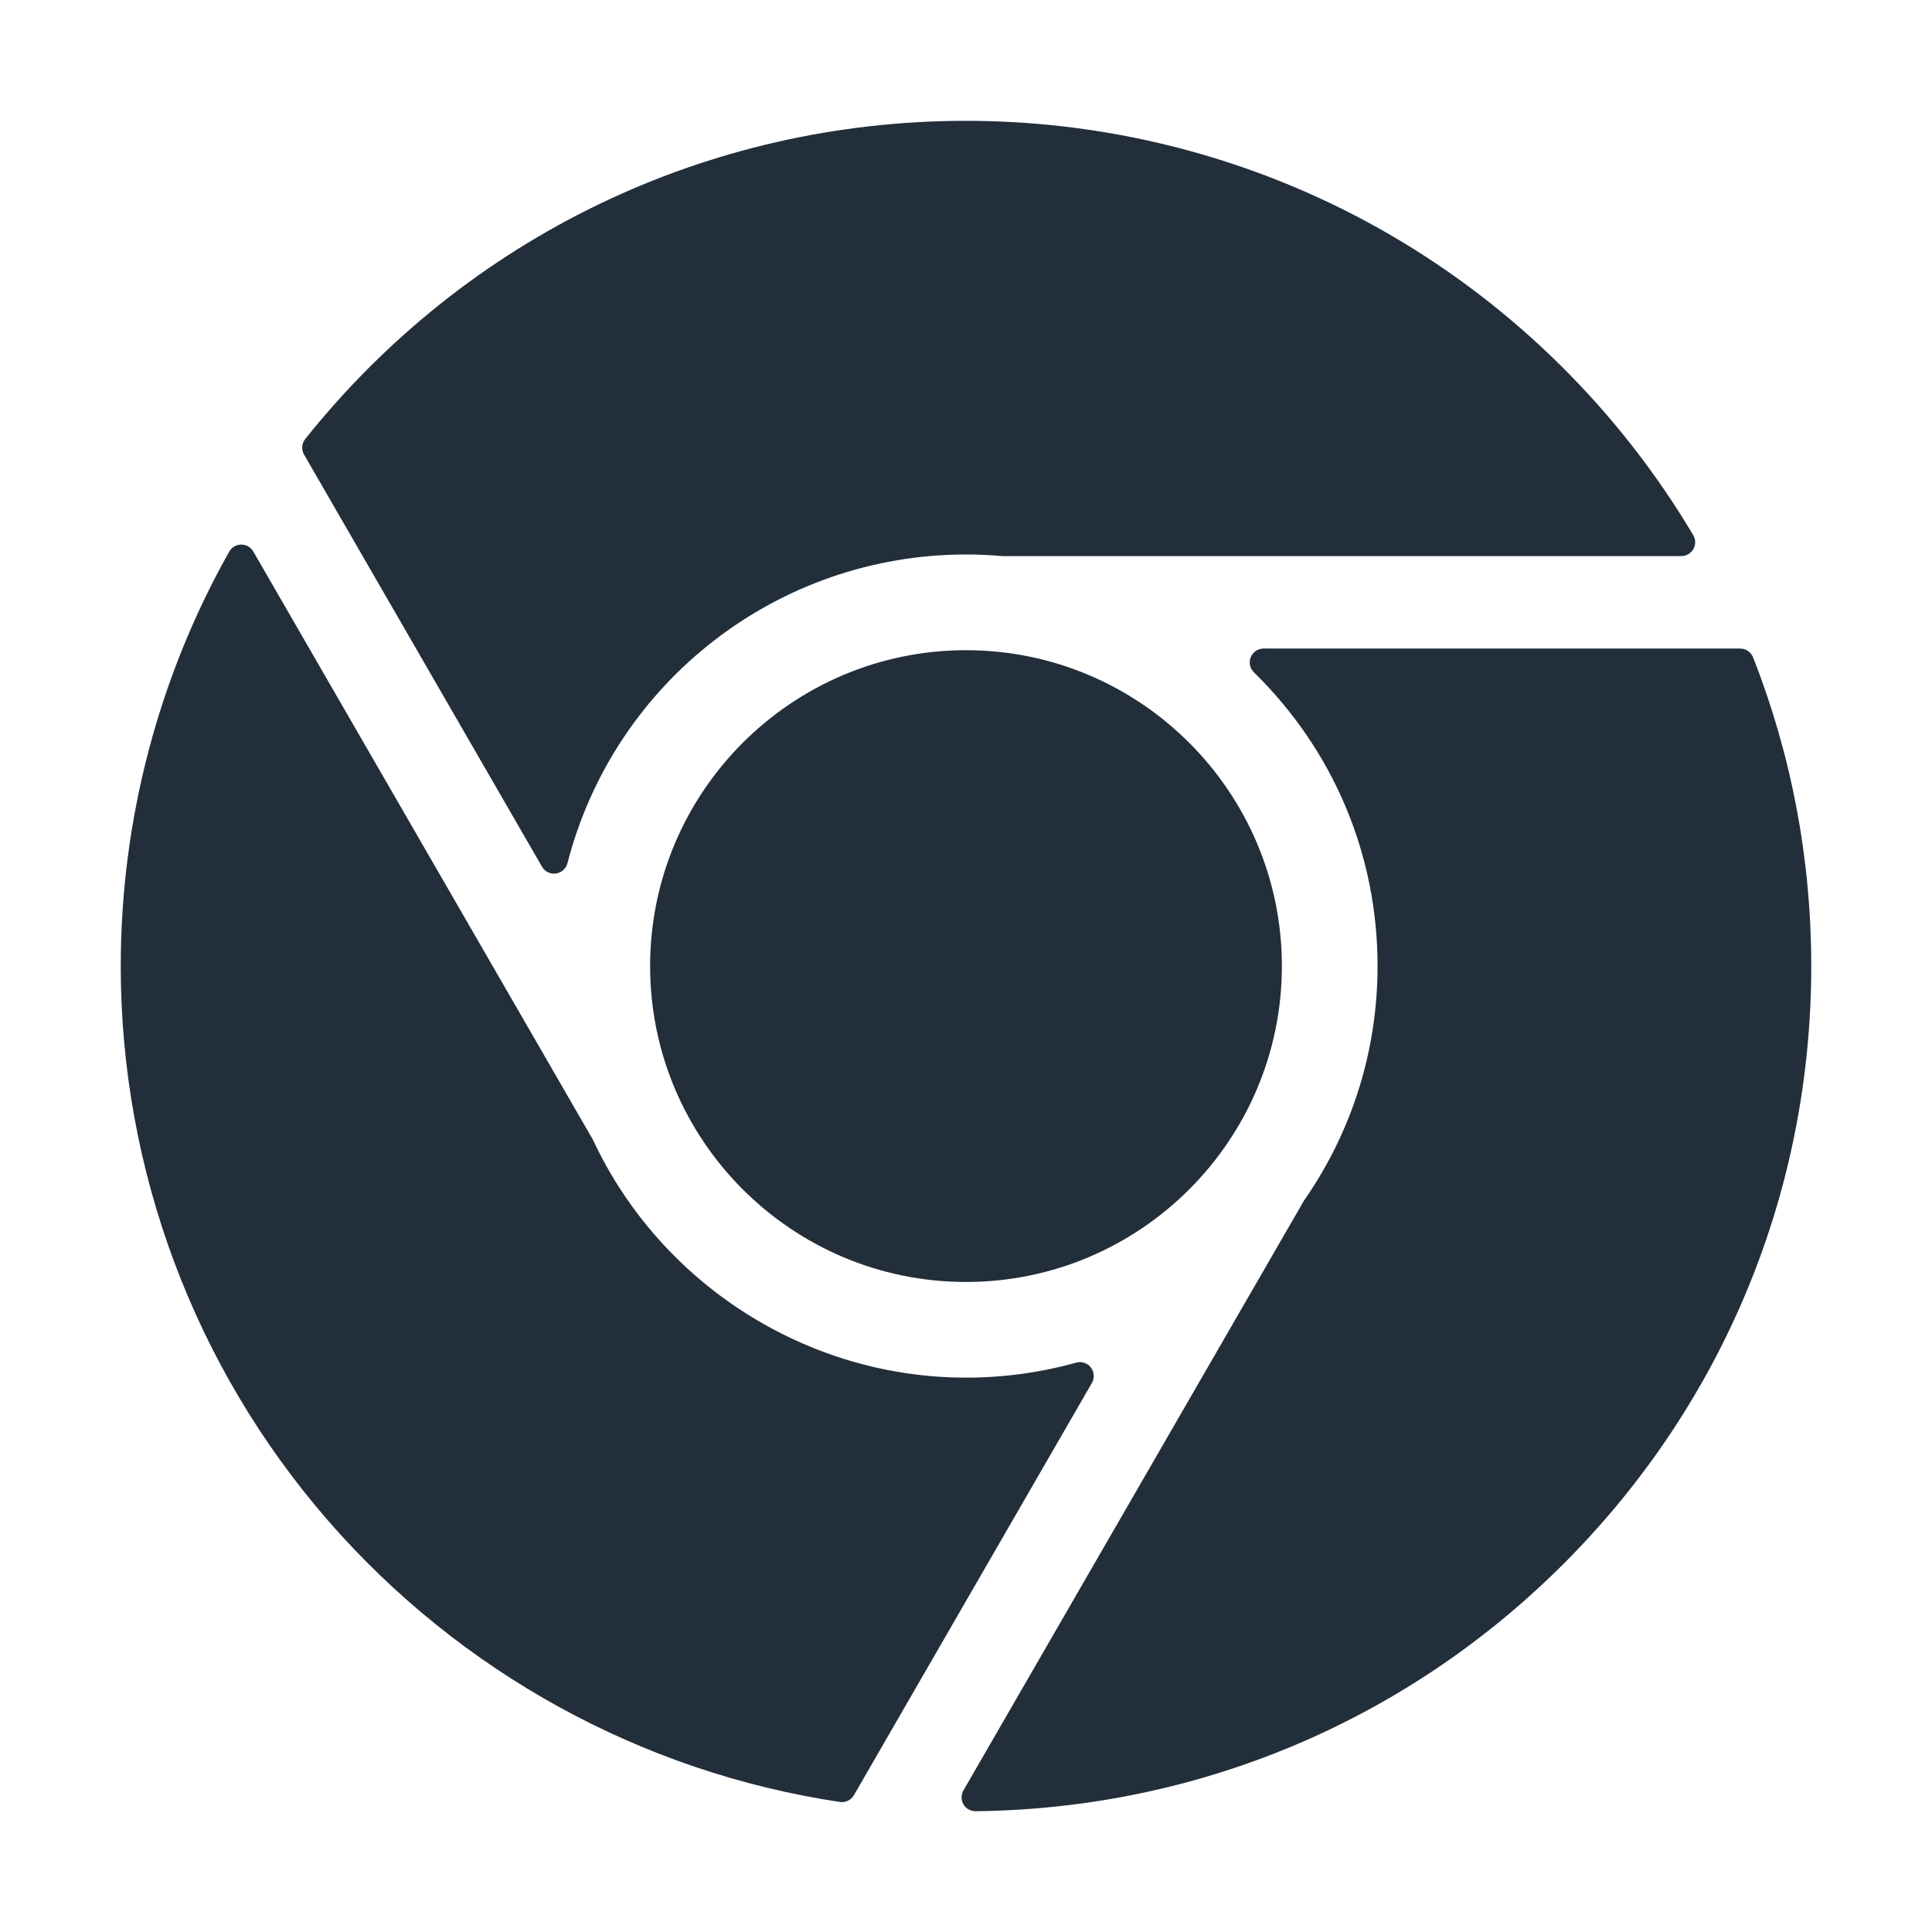
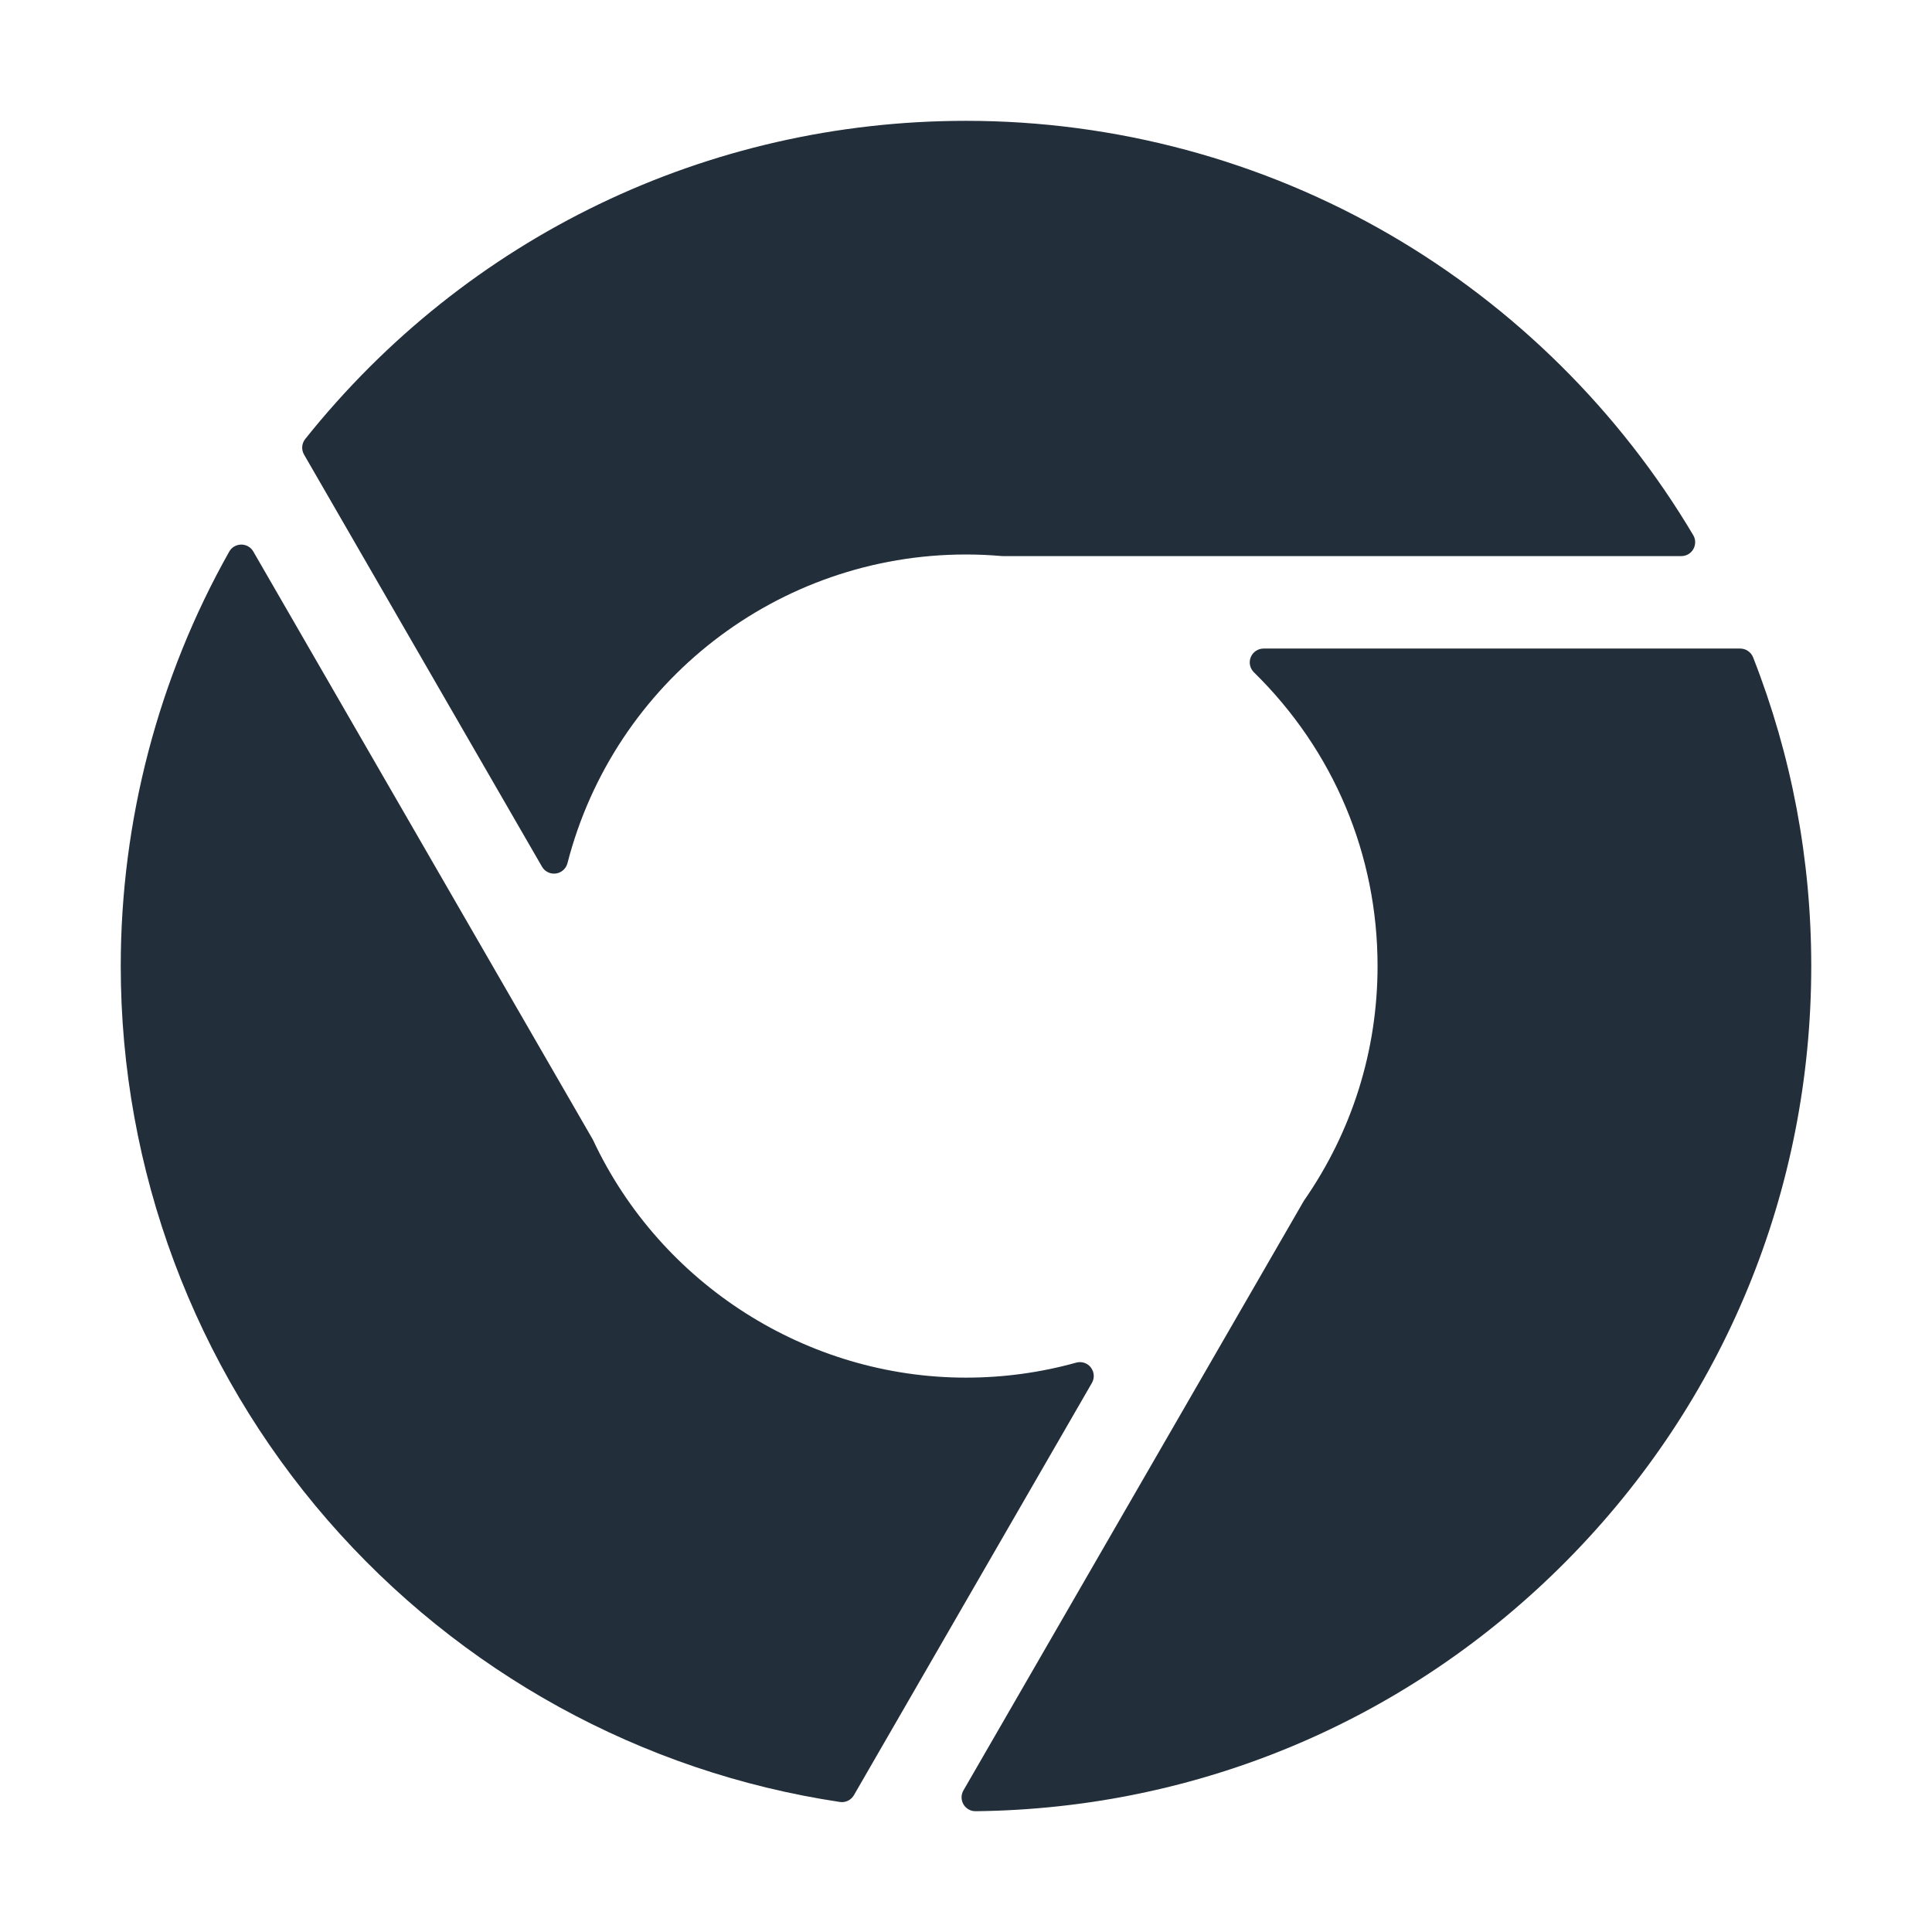
<svg xmlns="http://www.w3.org/2000/svg" width="48" height="48" fill="none">
  <path d="M42.068 13.296c.063.106.064.238.003.346-.061.108-.175.174-.299.174H24.918c-.01 0-.02-0-.029-.001-.3-.026-.599-.039-.889-.039-4.665 0-8.737 3.154-9.902 7.671-.035.135-.148.236-.287.255-.016.002-.031.003-.047.003-.122 0-.236-.065-.298-.172l-5.912-10.239c-.071-.123-.059-.276.029-.387C11.596 5.883 17.579 3.002 24 3.002c3.71 0 7.356.981 10.545 2.836 3.094 1.8 5.695 4.379 7.523 7.458Z" fill="#222E3A" />
-   <path d="M24 31.85c-4.328 0-7.848-3.52-7.848-7.848 0-4.328 3.521-7.848 7.848-7.848 4.327 0 7.848 3.521 7.848 7.848 0 4.327-3.52 7.848-7.848 7.848Z" fill="#222E3A" />
  <path d="M27.103 33.975c-.086-.111-.229-.158-.364-.121-.889.248-1.81.373-2.739.373-3.944 0-7.579-2.313-9.261-5.893-.004-.009-.009-.017-.013-.026L6.293 13.702c-.061-.107-.175-.172-.298-.172h-.002c-.124.001-.238.067-.298.175C3.932 16.833 3 20.394 3 24.002c0 5.061 1.826 9.95 5.141 13.766 3.283 3.778 7.802 6.264 12.725 7.001.017.003.034.004.051.004.122 0 .236-.065.298-.172l5.913-10.242c.07-.121.06-.273-.026-.383Z" fill="#222E3A" />
  <path d="M31.395 16.113h11.839c.142 0 .269.087.321.218C44.514 18.775 45 21.355 45 24.002c0 5.567-2.157 10.813-6.073 14.77-3.913 3.954-9.13 6.165-14.689 6.227h-.004c-.122 0-.235-.065-.297-.17-.062-.107-.063-.239-.001-.346l8.448-14.632c.005-.008.01-.017.015-.025 1.195-1.718 1.826-3.732 1.826-5.825 0-2.765-1.091-5.356-3.072-7.298-.1-.098-.131-.246-.078-.376.053-.13.179-.214.319-.214Z" fill="#222E3A" />
</svg>